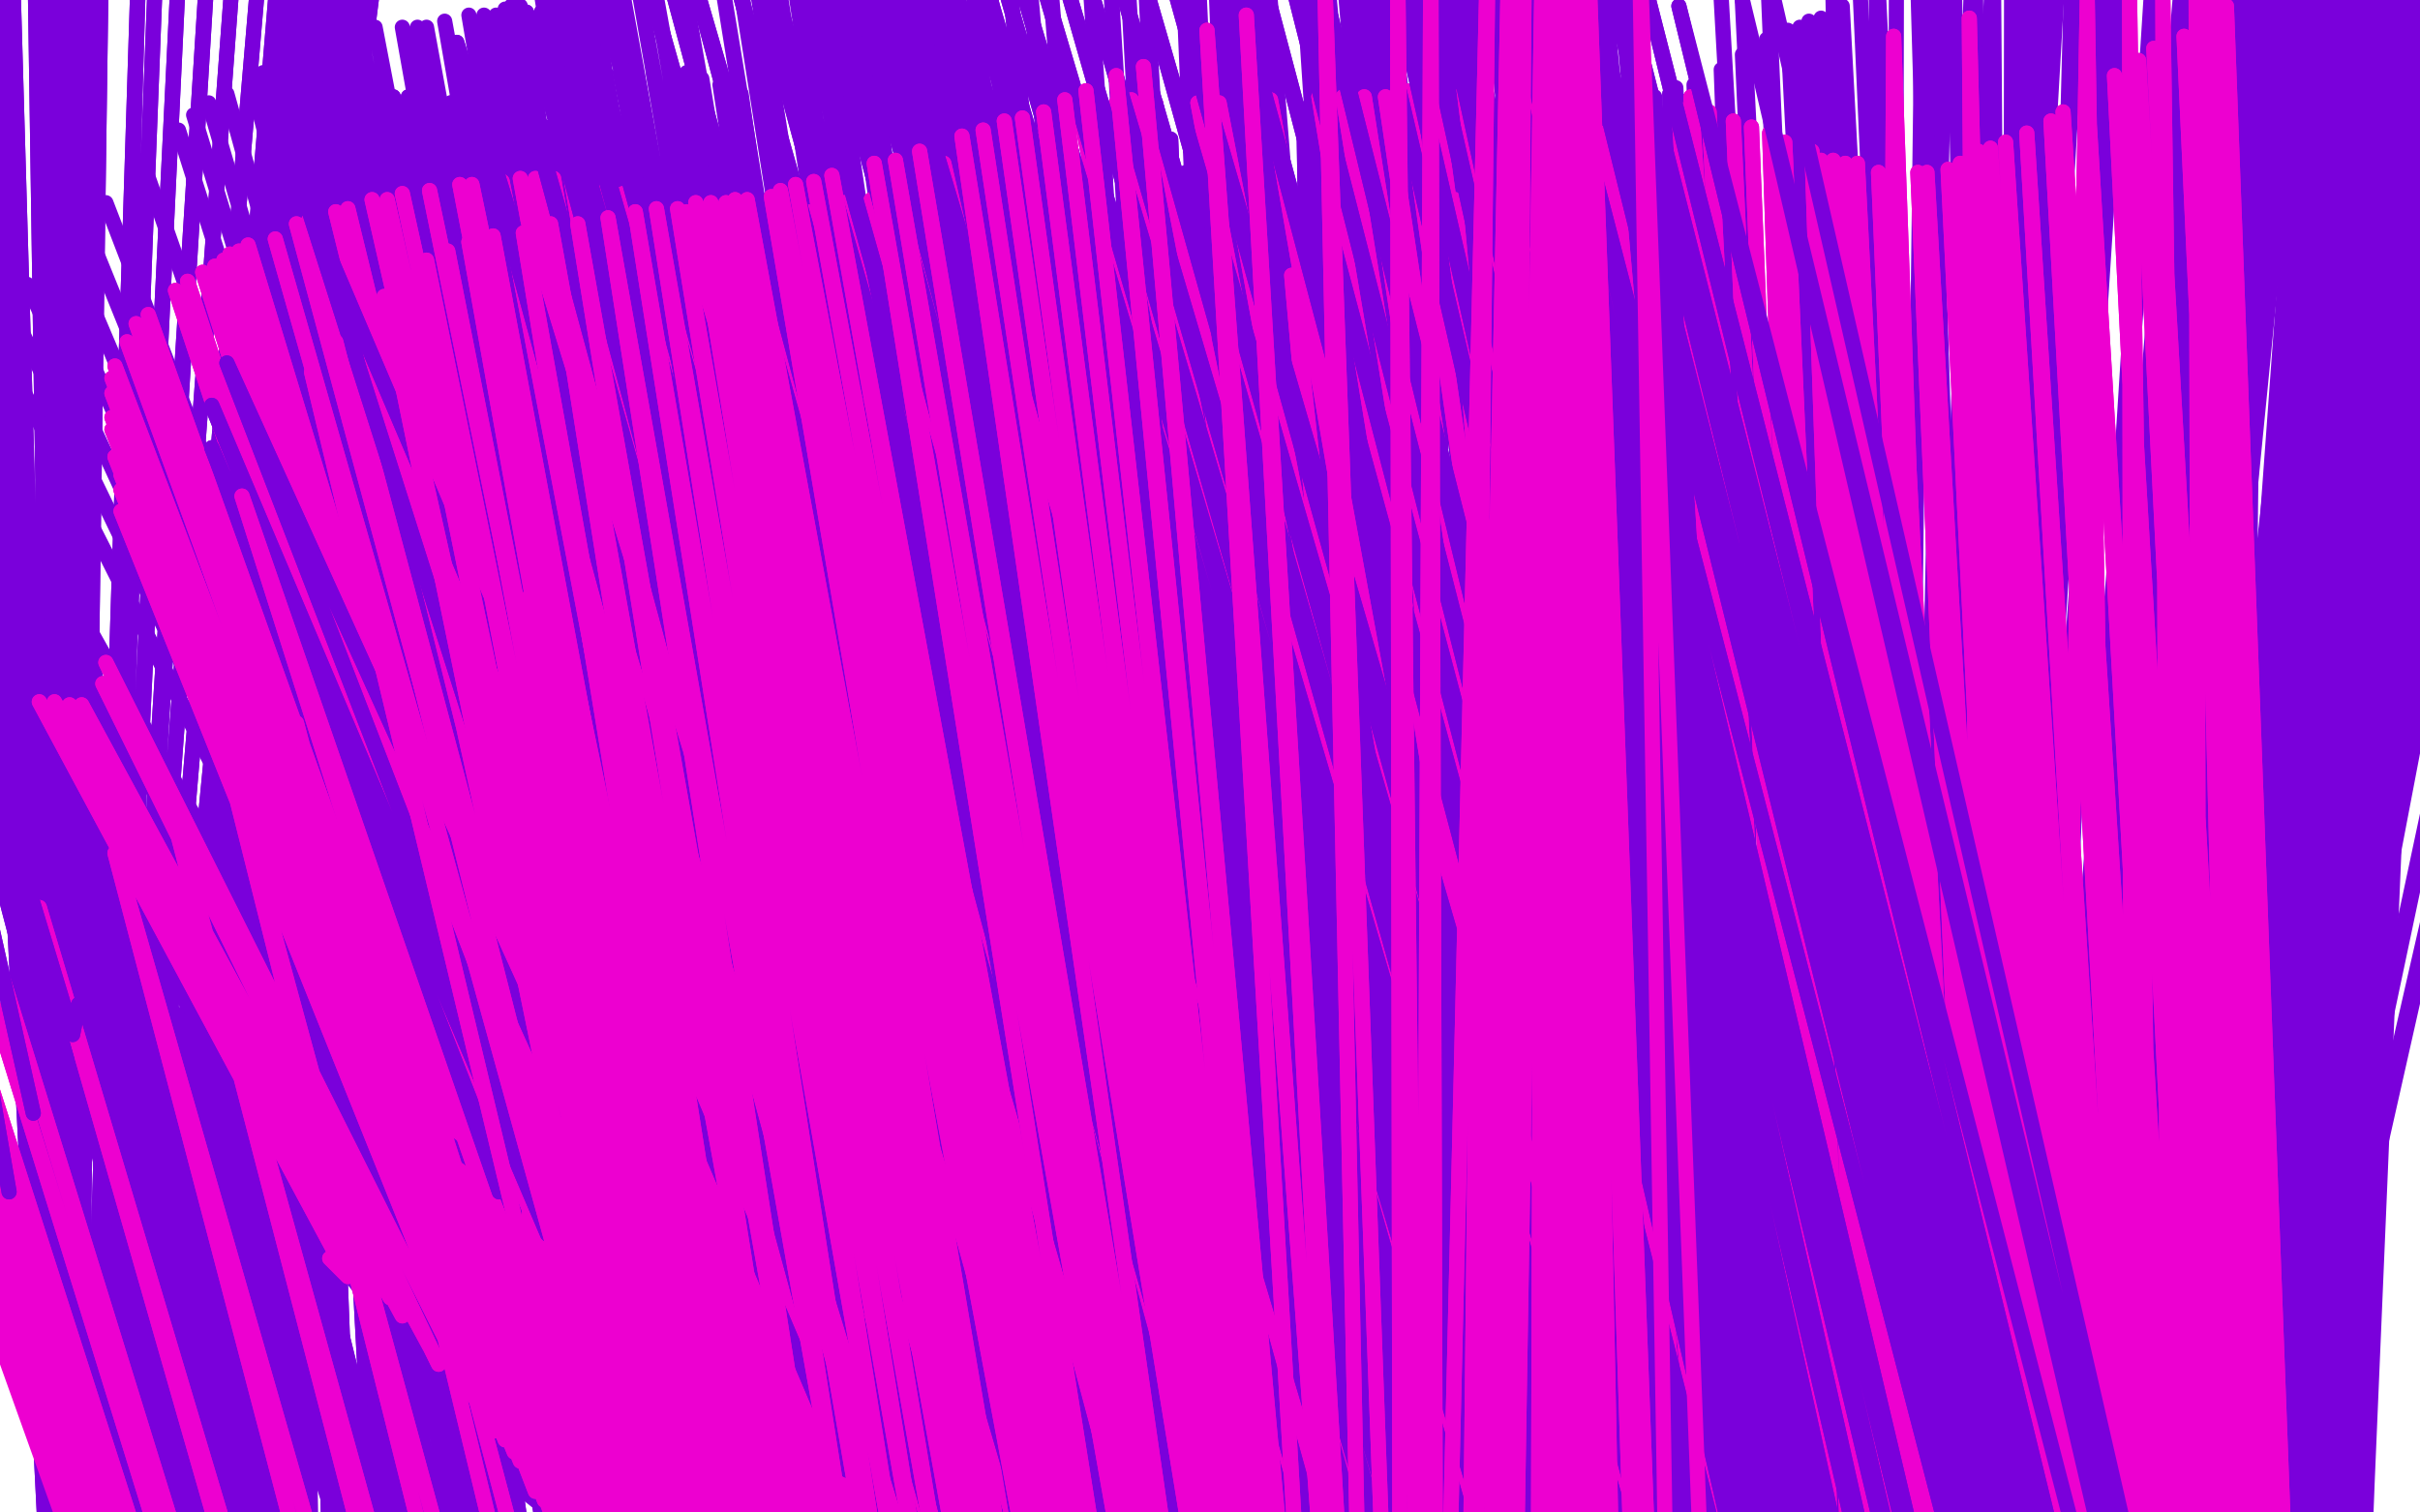
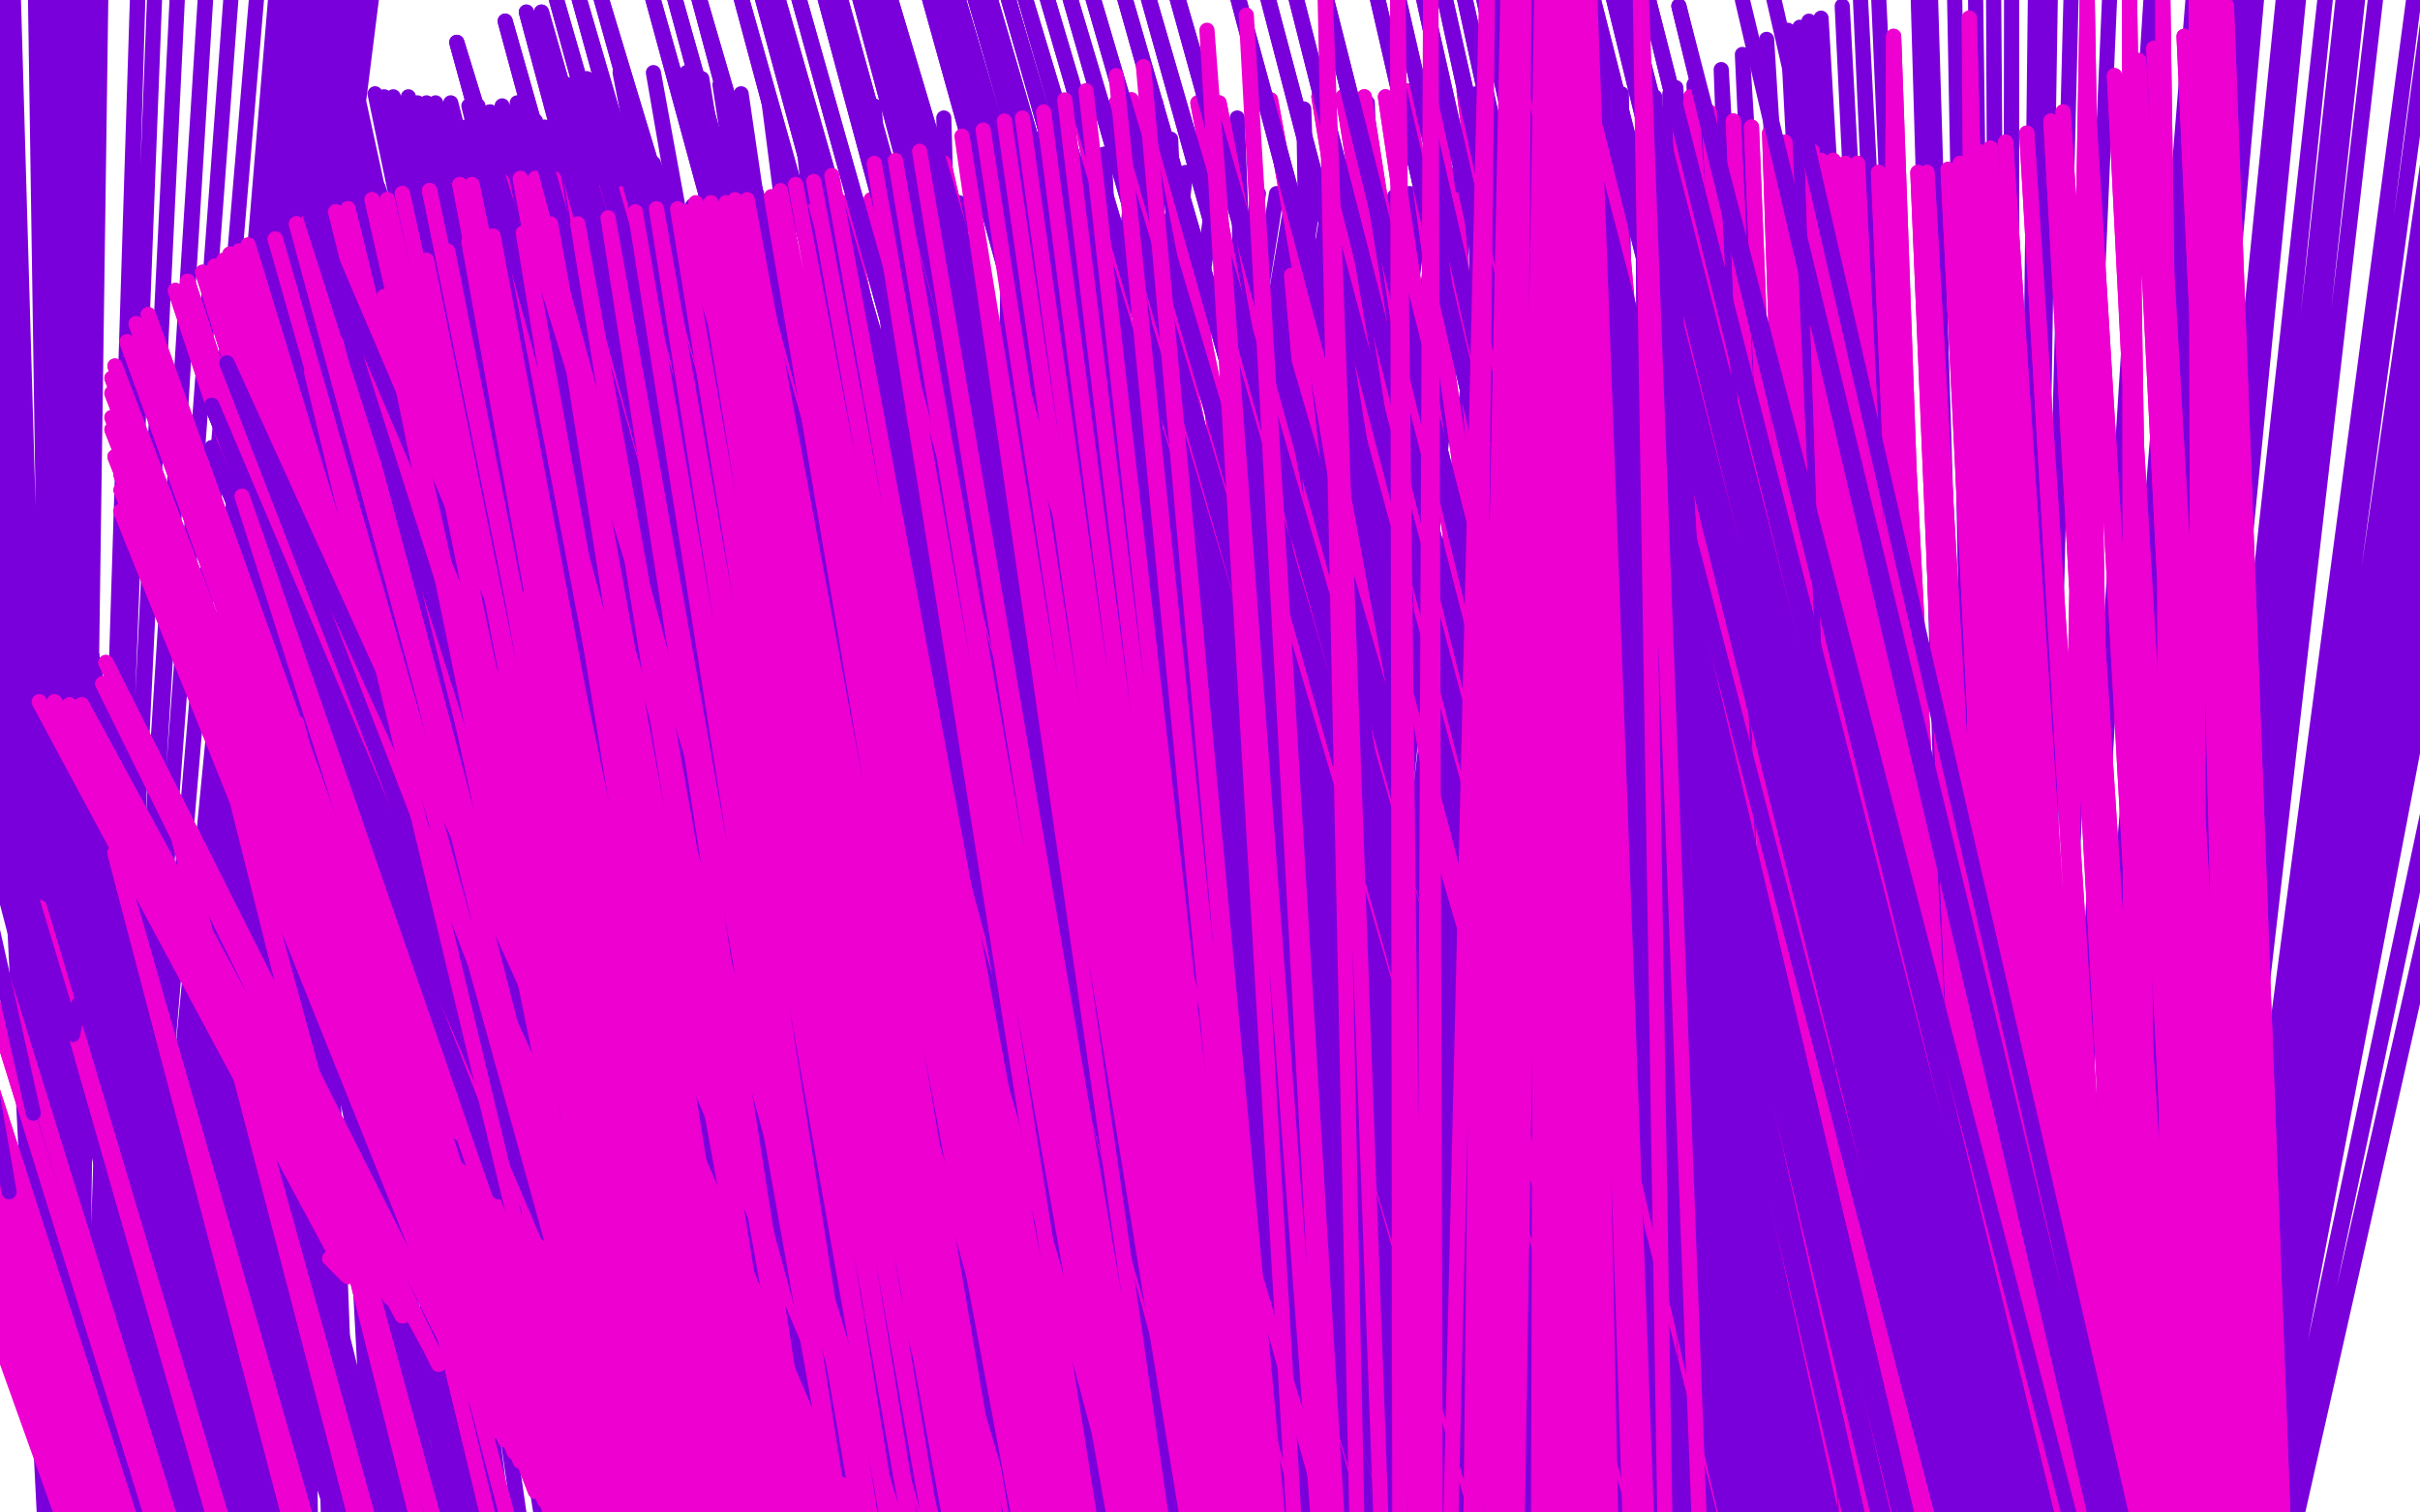
<svg xmlns="http://www.w3.org/2000/svg" width="800" height="500" version="1.1" style="stroke-antialiasing: false">
  <desc>This SVG has been created on https://colorillo.com/</desc>
  <rect x="0" y="0" width="800" height="500" style="fill: rgb(255,255,255); stroke-width:0" />
  <polyline points="78,131 80,134 80,134 147,330 147,330 82,137 82,137 154,334 154,334 82,139 82,139 160,338 160,338 83,141 83,141 165,345 165,345 85,142 85,142 171,352 171,352 85,141 85,141 179,360 179,360 83,139 83,139 187,370 85,136 198,381 86,131 205,390 93,120 221,411 97,112 229,420 105,97 242,436 108,90 245,442 113,84 248,447 116,78 249,451 118,71 253,456 122,67 254,459 125,62 257,462 130,59 259,465 133,54 260,467 141,48 265,473 149,43 270,480 154,42 271,483 162,37 278,491 166,35 279,494 171,34 282,497 182,29 289,505 188,28 292,508 194,26 296,511 199,26 300,514 205,24 301,517 216,24 307,522 227,24 312,527 232,26 315,528 238,28 317,530 245,31 318,530 254,32 318,531 264,32 320,533 289,35 323,536 301,37 325,536 312,39 326,538 334,43 328,539 345,45 328,539 365,51 329,542 375,53 329,544 384,56 331,546 392,57 333,547 402,59 336,549 416,64 340,555 422,64 344,556 427,67 348,560 431,67 350,563 434,68 354,566 439,70 359,569 444,70 362,574 449,70 367,577 452,70 373,583 456,67 380,588 461,65 386,594 466,64 392,600 471,60 400,607 477,59 408,613 482,57 417,619 486,54 427,626 494,53 445,637 497,51 455,641 500,50 461,648 502,50 467,652 507,48 485,662 508,48 493,666 511,48 505,673 513,48 511,676 515,48 516,679 516,46 522,680 521,46 533,684 522,45 538,685 525,45 544,688 530,43 551,690 535,40 557,690 543,34 568,690 547,32 577,691 554,29 585,691 560,28 593,693 569,23 607,696 576,18 618,698 584,13 626,698 591,10 632,698 595,9 635,698 598,7 637,698 602,6 642,696 609,2 646,695 615,-1 651,693 621,-2 654,691 634,-5 657,690 638,-7 659,688 646,-9 660,687 653,-9 662,685 659,-10 664,684 665,-12 665,684 673,-13 665,682 678,-15 667,680 685,-15 668,680 698,-15 668,679 712,-15 670,679 726,-13 671,680 731,-12 673,682 737,-12 678,688 742,-12 682,695 747,-12 684,699 756,-12 689,704 761,-12 690,706 770,-13 696,710 776,-13 698,712 781,-15 701,713 787,-15 703,715 800,-16 706,718 806,-18 706,720 813,-18 707,720 819,-20 707,721 824,-20 707,721 830,-20 707,721 835,-20 707,721 838,-21 707,723 842,-21 707,723 849,-21 706,723 864,-20 707,723 877,-21 709,724" style="fill: none; stroke: #7a00db; stroke-width: 5; stroke-linejoin: round; stroke-linecap: round; stroke-antialiasing: false; stroke-antialias: 0; opacity: 1.0" />
-   <polyline points="394,385 384,400 384,400 264,120 264,120 381,403 381,403 256,106 256,106 376,404 376,404 249,95 249,95 375,406 375,406 243,86 243,86 370,409 370,409 237,78 237,78 364,418 364,418 229,68 229,68 356,439 218,57 351,445 216,54 348,453 213,53 345,459 210,51 340,469 209,50 337,476 205,48 336,486 201,46 331,495 198,46 328,503 193,45 323,509 188,43 318,516 185,43 314,522 180,42 311,527 177,40 306,533 169,37 303,536 166,37 300,539 162,37 295,541 158,35 290,544 155,35 282,550 149,34 279,553 144,34 276,556 141,34 273,560 138,34 268,564 135,32 264,567 130,32 257,571 127,32 251,574 124,31 238,582 118,31 231,585 114,29 223,588 111,29 218,591 110,26 213,594 108,24 209,597 105,23 205,602 105,21 201,604 104,20 196,608 102,18 188,615 102,15 182,621 100,12 177,624 99,10 173,629 99,7 168,632 97,6 163,637 96,4 155,644 96,-1 147,652 94,-4 143,657 94,-7 138,660 96,-7 132,665 96,-7 122,673 96,-9 118,677 96,-9 113,682 96,-10 105,687 96,-10 100,691 96,-10 94,698 96,-10 91,702 97,-10 88,707 97,-10 83,715 97,-12 78,721 97,-12 75,726 97,-12 71,732 97,-12 66,737 96,-13 60,742 94,-13 55,745 94,-15 50,748 94,-16 45,751 93,-18 41,754 93,-20 36,757 93,-23 28,765 94,-35 27,767 97,-40 27,768 100,-45 24,772 102,-49 22,775 105,-50 22,776 108,-50 22,778 108,-50 22,779 111,-50 22,781 113,-50 22,783 118,-50 25,784 122,-50 25,784 125,-50 24,786 127,-50 24,786 129,-50 22,787 129,-50 20,787 125,-50 19,789 124,-50 19,789 121,-50 17,790 114,-50 16,792 111,-50 16,794 105,-50 17,795 99,-50 17,797 89,-50 17,800 80,-50 17,801 71,-50 19,803 61,-50 20,804 53,-50 20,806 47,-50 22,809 34,-50 22,809 30,-50 22,811 25,-50 24,811 20,-50 24,812 16,-50 24,814 11,-50 27,815 3,-50 28,817 0,-50 28,817 -3,-50 30,820 -8,-50 31,822 -9,-50 34,822 -13,-50 31,826 -11,-50 31,828 -9,-50 33,831 -9,-50 36,837 -8,-50 38,842 -6,-50" style="fill: none; stroke: #7a00db; stroke-width: 5; stroke-linejoin: round; stroke-linecap: round; stroke-antialiasing: false; stroke-antialias: 0; opacity: 1.0" />
  <polyline points="394,385 384,400 384,400 264,120 264,120 381,403 381,403 256,106 256,106 376,404 376,404 249,95 249,95 375,406 375,406 243,86 243,86 370,409 370,409 237,78 237,78 364,418 364,418 229,68 356,439 218,57 351,445 216,54 348,453 213,53 345,459 210,51 340,469 209,50 337,476 205,48 336,486 201,46 331,495 198,46 328,503 193,45 323,509 188,43 318,516 185,43 314,522 180,42 311,527 177,40 306,533 169,37 303,536 166,37 300,539 162,37 295,541 158,35 290,544 155,35 282,550 149,34 279,553 144,34 276,556 141,34 273,560 138,34 268,564 135,32 264,567 130,32 257,571 127,32 251,574 124,31 238,582 118,31 231,585 114,29 223,588 111,29 218,591 110,26 213,594 108,24 209,597 105,23 205,602 105,21 201,604 104,20 196,608 102,18 188,615 102,15 182,621 100,12 177,624 99,10 173,629 99,7 168,632 97,6 163,637 96,4 155,644 96,-1 147,652 94,-4 143,657 94,-7 138,660 96,-7 132,665 96,-7 122,673 96,-9 118,677 96,-9 113,682 96,-10 105,687 96,-10 100,691 96,-10 94,698 96,-10 91,702 97,-10 88,707 97,-10 83,715 97,-12 78,721 97,-12 75,726 97,-12 71,732 97,-12 66,737 96,-13 60,742 94,-13 55,745 94,-15 50,748 94,-16 45,751 93,-18 41,754 93,-20 36,757 93,-23 28,765 94,-35 27,767 97,-40 27,768 100,-45 24,772 102,-49 22,775 105,-50 22,776 108,-50 22,778 108,-50 22,779 111,-50 22,781 113,-50 22,783 118,-50 25,784 122,-50 25,784 125,-50 24,786 127,-50 24,786 129,-50 22,787 129,-50 20,787 125,-50 19,789 124,-50 19,789 121,-50 17,790 114,-50 16,792 111,-50 16,794 105,-50 17,795 99,-50 17,797 89,-50 17,800 80,-50 17,801 71,-50 19,803 61,-50 20,804 53,-50 20,806 47,-50 22,809 34,-50 22,809 30,-50 22,811 25,-50 24,811 20,-50 24,812 16,-50 24,814 11,-50 27,815 3,-50 28,817 0,-50 28,817 -3,-50 30,820 -8,-50 31,822 -9,-50 34,822 -13,-50 31,826 -11,-50 31,828 -9,-50 33,831 -9,-50 36,837 -8,-50 38,842 -6,-50 38,850 -6,-50 38,855 -5,-50" style="fill: none; stroke: #7a00db; stroke-width: 5; stroke-linejoin: round; stroke-linecap: round; stroke-antialiasing: false; stroke-antialias: 0; opacity: 1.0" />
  <polyline points="30,214 30,215 30,215 72,455 72,455 30,220 30,220 72,451 72,451 26,236 26,236 70,445 70,445 25,245 25,245 68,443 68,443" style="fill: none; stroke: #7a00db; stroke-width: 5; stroke-linejoin: round; stroke-linecap: round; stroke-antialiasing: false; stroke-antialias: 0; opacity: 1.0" />
  <polyline points="30,214 30,215 30,215 72,455 72,455 30,220 30,220 72,451 72,451 26,236 26,236 70,445 70,445 25,245 25,245 68,443 23,254 65,440 22,262 62,436 21,271 59,431 21,279 55,425 20,286 50,418 19,293 46,412 18,302 43,408 19,327 38,403" style="fill: none; stroke: #7a00db; stroke-width: 5; stroke-linejoin: round; stroke-linecap: round; stroke-antialiasing: false; stroke-antialias: 0; opacity: 1.0" />
-   <polyline points="1087,1181 1061,1195 1061,1195 171,479 171,479 1056,1195 1056,1195 171,479 171,479 1058,1200 1058,1200 167,482 167,482 1061,1202 1061,1202 167,484 167,484 -11,242 -11,242 1072,1209 167,488 -27,237 1075,1216 171,489 -30,233 1075,1219 172,489 -35,230 1075,1222 176,493 -35,221 1072,1226 179,494 -37,211 1072,1229 183,498 -35,199 191,508 -30,170 196,512 -23,156 200,517 -18,144 205,522 -13,132 210,530 -1,112 214,536 4,103 214,539 9,94 215,541 16,87 217,544 21,79 219,546 28,74 220,548 35,67 222,553 47,53 222,558 59,43 224,560 64,38 224,561 69,34 224,565 75,31 224,572 83,26 224,577 87,24 224,580 92,22 226,585 97,19 226,589 102,17 226,594 109,15 227,597 114,12 231,603 119,10 234,608 124,9 241,618 133,9 246,622 138,9 251,627 141,9 255,632 147,7 263,644 155,5 267,649 160,5 270,654 164,5 274,659 167,3 275,664 169,2 279,670 172,2 284,676 179,-2 287,682 183,-2 291,685 186,-4 296,690 188,-4 301,695 191,-5 308,700 195,-5 323,713 202,-7 330,718 205,-7 339,726 210,-10 344,731 215,-12 351,738 224,-16 359,745 236,-22 363,747 241,-28 368,750 246,-31 371,752 253,-33 377,754 258,-36 382,757 263,-40 385,757 268,-41 387,759 274,-45 389,761 279,-46 392,762 286,-50 394,764 291,-50 397,767 294,-50 399,769 296,-50 401,771 301,-50 402,773 306,-48 404,773 311,-46 406,774 317,-46 406,776 323,-46 407,776 330,-46 409,778 337,-45 409,779 344,-45 413,783 358,-41 414,785 365,-41 416,786 371,-40 418,788 377,-40 425,793 390,-34 428,797 395,-33 433,800 401,-31 442,805 406,-29 452,812 413,-28 462,819 418,-24 486,833 430,-19 497,840 433,-17 507,845 438,-16 517,850 444,-12 528,855 449,-10 536,860 454,-10 545,864 459,-9 552,869 466,-9 565,877 476,-7 570,881 481,-7 576,886 486,-5 584,891 493,-5 588,893 497,-5 596,898 500,-4 607,900 509,-7 610,901 514,-9 613,900 521,-12 617,900 529,-17 619,900 534,-21 619,898 567,-36 620,898 574,-40 622,898 583,-41 624,900 605,-48 625,900 620,-48 625,901 627,-48 625,903 636,-50 624,903 644,-50 624,905 653,-48 624,907 660,-46 625,910 670,-43 625,912 675,-41 627,913 682,-38 627,915 689,-36 631,917 696,-34 634,919 703,-33 641,924 716,-29 644,925 723,-28 649,929 728,-26 661,934 737,-26 665,937 740,-26 668,939 742,-26 672,941 746,-26 675,944 747,-26 679,948 751,-26 684,951 756,-26 692,960 764,-26 697,963 768,-26 703,967 773,-26 711,970 776,-26 718,973 780,-24 732,979 787,-22 740,982 790,-21 746,984 794,-21 754,989 799,-21 758,994 800,-19 763,998 802,-17 761,998 804,-17 758,1001 800,-16 754,1001 795,-14 747,999 782,-14 742,999 771,-12 734,999 746,-2 687,1011 665,1018" style="fill: none; stroke: #7a00db; stroke-width: 5; stroke-linejoin: round; stroke-linecap: round; stroke-antialiasing: false; stroke-antialias: 0; opacity: 1.0" />
-   <polyline points="565,38 565,38 565,38 603,1035 603,1035 565,38 565,38 589,1039 589,1039 558,34 558,34 577,1040 577,1040 555,33 555,33 569,1042 569,1042 552,31 552,31 560,1042 560,1042 543,29 548,1044 536,31 540,1044 528,31 531,1046 516,31 517,1046 488,31 490,1049 452,34 464,1052 431,36 447,1056 409,39 430,1061 387,46 416,1066 365,51 399,1075 339,60 380,1082 317,67 365,1090 294,75 353,1099 275,84 342,1106 256,93 334,1111 239,103 325,1116 226,112 317,1119 200,129 305,1126 188,137 299,1130 176,146 294,1131 166,154 291,1135 157,165 289,1137 150,173 287,1138 133,192 284,1142 114,215 284,1147 105,228 284,1149 97,242 282,1150 92,256 286,1154 85,268 286,1156 76,292 291,1159 73,304 296,1159 69,312 299,1161 69,323 305,1161 68,331 308,1162 66,347 315,1164 66,352 318,1164" style="fill: none; stroke: #7a00db; stroke-width: 5; stroke-linejoin: round; stroke-linecap: round; stroke-antialiasing: false; stroke-antialias: 0; opacity: 1.0" />
  <polyline points="565,38 565,38 565,38 603,1035 603,1035 565,38 565,38 589,1039 589,1039 558,34 558,34 577,1040 577,1040 555,33 555,33 569,1042 569,1042 552,31 552,31 560,1042 543,29 548,1044 536,31 540,1044 528,31 531,1046 516,31 517,1046 488,31 490,1049 452,34 464,1052 431,36 447,1056 409,39 430,1061 387,46 416,1066 365,51 399,1075 339,60 380,1082 317,67 365,1090 294,75 353,1099 275,84 342,1106 256,93 334,1111 239,103 325,1116 226,112 317,1119 200,129 305,1126 188,137 299,1130 176,146 294,1131 166,154 291,1135 157,165 289,1137 150,173 287,1138 133,192 284,1142 114,215 284,1147 105,228 284,1149 97,242 282,1150 92,256 286,1154 85,268 286,1156 76,292 291,1159 73,304 296,1159 69,312 299,1161 69,323 305,1161 68,331 308,1162 66,347 315,1164 66,352 318,1164 68,357 320,1164 68,362 322,1164 68,366 323,1166 68,369 323,1166" style="fill: none; stroke: #7a00db; stroke-width: 5; stroke-linejoin: round; stroke-linecap: round; stroke-antialiasing: false; stroke-antialias: 0; opacity: 1.0" />
  <polyline points="109,416 115,422 115,422 13,232 13,232 122,425 122,425 18,232 18,232 129,429 129,429 23,233 23,233 133,435 133,435 27,233 27,233 142,445 34,226 145,451 35,219 160,468 40,169 163,470 40,162 164,473 40,157 167,476 38,151 170,480 37,142 172,483 37,138 176,490 37,130 177,493 37,125 180,496 38,121 184,505 42,113 187,509 45,107 190,513 49,104 199,523 58,96 201,527 62,93 206,531 67,90 210,536 71,88 213,540 74,86 217,544 76,84 220,549 79,83 224,553 82,81 228,561 91,79 231,567 98,74 234,571 102,73 237,578 111,70 240,581 115,69 242,588 123,66 244,591 128,66 247,595 133,64 252,602 142,63 258,611 152,61 262,615 156,61 274,625 166,60 277,631 172,59 281,637 177,59 284,642 183,59 286,649 189,60 291,658 194,61 294,665 200,63 299,672 206,64 305,681 210,66 318,695 220,69 330,709 227,70 336,718 230,71 340,725 233,71 350,740 241,71 355,747 245,71 362,754 250,71 369,760 254,71 376,766 258,71 392,777 268,70 397,783 272,70 404,789 275,69 411,793 279,67 431,801 288,66 440,806 291,66 448,808 294,64 454,811 298,61 461,814 302,60 470,817 306,57 478,818 312,54 489,821 325,47 495,823 332,46 501,823 338,43 505,824 345,40 509,825 350,39 515,825 357,37 526,827 369,34 531,827 374,33 536,828 382,34 545,830 396,34 549,830 403,34 558,831 420,33 567,833 436,32 572,834 444,32 573,835 451,32 577,837 458,32 580,837 465,30 583,837 474,30 586,837 484,30 590,835 508,32 593,835 519,32 596,835 532,33 603,837 555,36 604,837 565,37 607,837 573,40 610,838 579,42 611,840 585,44 616,841 590,47 626,845 599,50 630,847 602,53 636,850 606,53 641,851 610,54 647,854 614,54 655,860 621,57 660,861 626,57 668,867 634,57 673,868 637,57 684,874 644,56 691,875 648,54 698,878 651,53 704,879 654,50 708,882 658,49 712,884 663,47 719,888 670,44 725,892 678,40 729,894 682,37 738,896 690,30 743,899 699,25 751,899 707,20 758,901 712,16 763,904 722,12 766,906 726,9 768,906 729,6 769,908 732,5 770,911 736,2 762,913 734,-1 756,913 731,-1 748,912 726,0 728,913 715,0 718,912 704,0 705,911 690,0 674,909 651,6 658,911 626,12 621,922 559,32 602,932 529,44 580,943 504,56 562,953 481,66 548,960 461,76 525,967 427,91 506,970 397,104 498,973 383,110 492,975 369,115 485,976 355,121 477,979 340,127 468,983 323,132 458,987 305,140 445,992 286,147 436,997 268,155 403,1011 224,174 370,1036 174,198 350,1050 147,212 335,1064 122,226 321,1078 98,239 304,1092 76,255 289,1105 57,269 277,1115 38,282 261,1131 13,300 254,1141 -2,314 252,1145 -6,320 251,1149 -12,331 251,1152 -14,337 251,1153 -16,343 251,1155 -19,347 252,1156 -20,353 254,1156 -21,357 254,1156 -21,361 255,1156 -23,367" style="fill: none; stroke: #ed00d0; stroke-width: 5; stroke-linejoin: round; stroke-linecap: round; stroke-antialiasing: false; stroke-antialias: 0; opacity: 1.0" />
  <polyline points="109,416 115,422 115,422 13,232 13,232 122,425 122,425 18,232 18,232 129,429 129,429 23,233 23,233 133,435 133,435 27,233 142,445 34,226 145,451 35,219 160,468 40,169 163,470 40,162 164,473 40,157 167,476 38,151 170,480 37,142 172,483 37,138 176,490 37,130 177,493 37,125 180,496 38,121 184,505 42,113 187,509 45,107 190,513 49,104 199,523 58,96 201,527 62,93 206,531 67,90 210,536 71,88 213,540 74,86 217,544 76,84 220,549 79,83 224,553 82,81 228,561 91,79 231,567 98,74 234,571 102,73 237,578 111,70 240,581 115,69 242,588 123,66 244,591 128,66 247,595 133,64 252,602 142,63 258,611 152,61 262,615 156,61 274,625 166,60 277,631 172,59 281,637 177,59 284,642 183,59 286,649 189,60 291,658 194,61 294,665 200,63 299,672 206,64 305,681 210,66 318,695 220,69 330,709 227,70 336,718 230,71 340,725 233,71 350,740 241,71 355,747 245,71 362,754 250,71 369,760 254,71 376,766 258,71 392,777 268,70 397,783 272,70 404,789 275,69 411,793 279,67 431,801 288,66 440,806 291,66 448,808 294,64 454,811 298,61 461,814 302,60 470,817 306,57 478,818 312,54 489,821 325,47 495,823 332,46 501,823 338,43 505,824 345,40 509,825 350,39 515,825 357,37 526,827 369,34 531,827 374,33 536,828 382,34 545,830 396,34 549,830 403,34 558,831 420,33 567,833 436,32 572,834 444,32 573,835 451,32 577,837 458,32 580,837 465,30 583,837 474,30 586,837 484,30 590,835 508,32 593,835 519,32 596,835 532,33 603,837 555,36 604,837 565,37 607,837 573,40 610,838 579,42 611,840 585,44 616,841 590,47 626,845 599,50 630,847 602,53 636,850 606,53 641,851 610,54 647,854 614,54 655,860 621,57 660,861 626,57 668,867 634,57 673,868 637,57 684,874 644,56 691,875 648,54 698,878 651,53 704,879 654,50 708,882 658,49 712,884 663,47 719,888 670,44 725,892 678,40 729,894 682,37 738,896 690,30 743,899 699,25 751,899 707,20 758,901 712,16 763,904 722,12 766,906 726,9 768,906 729,6 769,908 732,5 770,911 736,2 762,913 734,-1 756,913 731,-1 748,912 726,0 728,913 715,0 718,912 704,0 705,911 690,0 674,909 651,6 658,911 626,12 621,922 559,32 602,932 529,44 580,943 504,56 562,953 481,66 548,960 461,76 525,967 427,91 506,970 397,104 498,973 383,110 492,975 369,115 485,976 355,121 477,979 340,127 468,983 323,132 458,987 305,140 445,992 286,147 436,997 268,155 403,1011 224,174 370,1036 174,198 350,1050 147,212 335,1064 122,226 321,1078 98,239 304,1092 76,255 289,1105 57,269 277,1115 38,282 261,1131 13,300 254,1141 -2,314 252,1145 -6,320 251,1149 -12,331 251,1152 -14,337 251,1153 -16,343 251,1155 -19,347 252,1156 -20,353 254,1156 -21,357 254,1156 -21,361 255,1156 -23,367 255,1156 -26,371" style="fill: none; stroke: #ed00d0; stroke-width: 5; stroke-linejoin: round; stroke-linecap: round; stroke-antialiasing: false; stroke-antialias: 0; opacity: 1.0" />
  <polyline points="148,378 158,385 158,385 75,158 75,158 165,394 165,394 75,158 75,158 170,401 170,401 70,148 70,148 181,408 181,408 70,134 70,134 189,415 189,415 75,120 75,120 219,437 101,66 280,486 151,14 302,505 167,7 311,514 174,4 319,522 179,4 330,531 184,0 340,540 191,-2 352,548 198,-3 370,566 214,-7 378,573 221,-8 387,581 229,-8 406,599 243,-8 417,607 250,-8 425,616 255,-8 436,623 262,-8 443,632 271,-7 451,640 276,-7 458,647 283,-5 467,654 288,-5 477,659 293,-5 495,673 306,-5 505,680 311,-5 514,685 316,-3 521,692 321,-5 526,699 326,-5 534,704 332,-5 543,710 337,-7 554,713 344,-8 560,718 351,-10 569,720 358,-12 576,725 368,-14 583,727 375,-17 592,731 384,-19 604,736 403,-24 611,737 413,-24 616,741 422,-26 619,744 432,-26 628,750 449,-28 632,755 456,-28 637,758 465,-26 644,762 472,-26 651,767 479,-24 658,770 486,-21 666,776 491,-17 677,781 498,-15 689,786 503,-12 699,791 510,-8 720,800 521,-5 725,803 526,-3 732,807 533,-2 737,812 538,0 746,817 545,0 755,822 555,2" style="fill: none; stroke: #7a00db; stroke-width: 5; stroke-linejoin: round; stroke-linecap: round; stroke-antialiasing: false; stroke-antialias: 0; opacity: 1.0" />
  <polyline points="148,378 158,385 158,385 75,158 75,158 165,394 165,394 75,158 75,158 170,401 170,401 70,148 70,148 181,408 181,408 70,134 70,134 189,415 189,415 75,120 219,437 101,66 280,486 151,14 302,505 167,7 311,514 174,4 319,522 179,4 330,531 184,0 340,540 191,-2 352,548 198,-3 370,566 214,-7 378,573 221,-8 387,581 229,-8 406,599 243,-8 417,607 250,-8 425,616 255,-8 436,623 262,-8 443,632 271,-7 451,640 276,-7 458,647 283,-5 467,654 288,-5 477,659 293,-5 495,673 306,-5 505,680 311,-5 514,685 316,-3 521,692 321,-5 526,699 326,-5 534,704 332,-5 543,710 337,-7 554,713 344,-8 560,718 351,-10 569,720 358,-12 576,725 368,-14 583,727 375,-17 592,731 384,-19 604,736 403,-24 611,737 413,-24 616,741 422,-26 619,744 432,-26 628,750 449,-28 632,755 456,-28 637,758 465,-26 644,762 472,-26 651,767 479,-24 658,770 486,-21 666,776 491,-17 677,781 498,-15 689,786 503,-12 699,791 510,-8 720,800 521,-5 725,803 526,-3 732,807 533,-2 737,812 538,0 746,817 545,0 755,822 555,2 770,833 576,0 779,840 586,-2" style="fill: none; stroke: #7a00db; stroke-width: 5; stroke-linejoin: round; stroke-linecap: round; stroke-antialiasing: false; stroke-antialias: 0; opacity: 1.0" />
  <polyline points="26,332 26,332 26,332 24,342 24,342 -50,97 -50,97 22,350 22,350 -50,98 -50,98 18,358 18,358 -50,97 -50,97 11,368 11,368 -50,95 -50,95 3,394 -50,87 -3,410 -50,80 -19,460 -50,66 -33,503 -50,56 -50,576 -50,38 -50,628 -50,25 -50,652 -50,18 -49,699 -50,-1 -48,722 -50,-11 -48,750 -50,-20 -46,783 -50,-30 -46,827 -50,-39 -46,866 -50,-46 -46,930 -50,-50 -46,956 -50,-50 -46,983 -50,-50 -44,1010 -50,-50" style="fill: none; stroke: #7a00db; stroke-width: 5; stroke-linejoin: round; stroke-linecap: round; stroke-antialiasing: false; stroke-antialias: 0; opacity: 1.0" />
-   <polyline points="26,332 26,332 26,332 24,342 24,342 -50,97 -50,97 22,350 22,350 -50,98 -50,98 18,358 18,358 -50,97 -50,97 11,368 11,368 -50,95 3,394 -50,87 -3,410 -50,80 -19,460 -50,66 -33,503 -50,56 -50,576 -50,38 -50,628 -50,25 -50,652 -50,18 -49,699 -50,-1 -48,722 -50,-11 -48,750 -50,-20 -46,783 -50,-30 -46,827 -50,-39 -46,866 -50,-46 -46,930 -50,-50 -46,956 -50,-50 -46,983 -50,-50 -44,1010 -50,-50 -37,1068" style="fill: none; stroke: #7a00db; stroke-width: 5; stroke-linejoin: round; stroke-linecap: round; stroke-antialiasing: false; stroke-antialias: 0; opacity: 1.0" />
-   <polyline points="76,190 72,188 72,188 166,438 166,438 69,186 69,186 168,445 168,445 69,184 69,184 169,451 169,451 70,179 70,179 173,457 173,457 80,164 187,473 103,123 204,488 111,113 208,492 127,98 216,494 134,91 220,495 141,86 225,498 148,83 230,499 155,80 236,501 163,78 243,505 173,77 251,510 182,74 262,515 191,74 271,521 201,72 282,527 210,70 290,534 217,69 300,540 224,69 308,546 230,67 316,552 235,67 324,557 240,67 330,562 243,66 336,567 247,66 341,572 255,65 352,582 258,63 358,588 263,61 365,594 269,60 371,601 275,58 377,607 289,54 389,618 296,53 396,622 304,50 402,627 318,45 414,634 325,43 417,638 332,40 421,641 338,39 423,645 345,37 426,647 352,33 428,651 359,30 430,654 369,25 434,657 378,22 437,660 399,10 448,666 412,5 452,668 438,-4 463,679 462,-15 470,693 473,-20 475,699 492,-26 484,712 499,-27 491,718 504,-26 498,725 510,-23 508,737 511,-22 511,742 512,-21 513,747 512,-20 516,753 512,-20 517,756 513,-18 520,762 515,-17 525,767 516,-17 531,772 518,-17 538,778 522,-17 548,784 525,-16 555,789" style="fill: none; stroke: #ed00d0; stroke-width: 5; stroke-linejoin: round; stroke-linecap: round; stroke-antialiasing: false; stroke-antialias: 0; opacity: 1.0" />
  <polyline points="76,190 72,188 72,188 166,438 166,438 69,186 69,186 168,445 168,445 69,184 69,184 169,451 169,451 70,179 70,179 173,457 80,164 187,473 103,123 204,488 111,113 208,492 127,98 216,494 134,91 220,495 141,86 225,498 148,83 230,499 155,80 236,501 163,78 243,505 173,77 251,510 182,74 262,515 191,74 271,521 201,72 282,527 210,70 290,534 217,69 300,540 224,69 308,546 230,67 316,552 235,67 324,557 240,67 330,562 243,66 336,567 247,66 341,572 255,65 352,582 258,63 358,588 263,61 365,594 269,60 371,601 275,58 377,607 289,54 389,618 296,53 396,622 304,50 402,627 318,45 414,634 325,43 417,638 332,40 421,641 338,39 423,645 345,37 426,647 352,33 428,651 359,30 430,654 369,25 434,657 378,22 437,660 399,10 448,666 412,5 452,668 438,-4 463,679 462,-15 470,693 473,-20 475,699 492,-26 484,712 499,-27 491,718 504,-26 498,725 510,-23 508,737 511,-22 511,742 512,-21 513,747 512,-20 516,753 512,-20 517,756 513,-18 520,762 515,-17 525,767 516,-17 531,772 518,-17 538,778 522,-17 548,784 525,-16 555,789 542,-17 573,800" style="fill: none; stroke: #ed00d0; stroke-width: 5; stroke-linejoin: round; stroke-linecap: round; stroke-antialiasing: false; stroke-antialias: 0; opacity: 1.0" />
</svg>